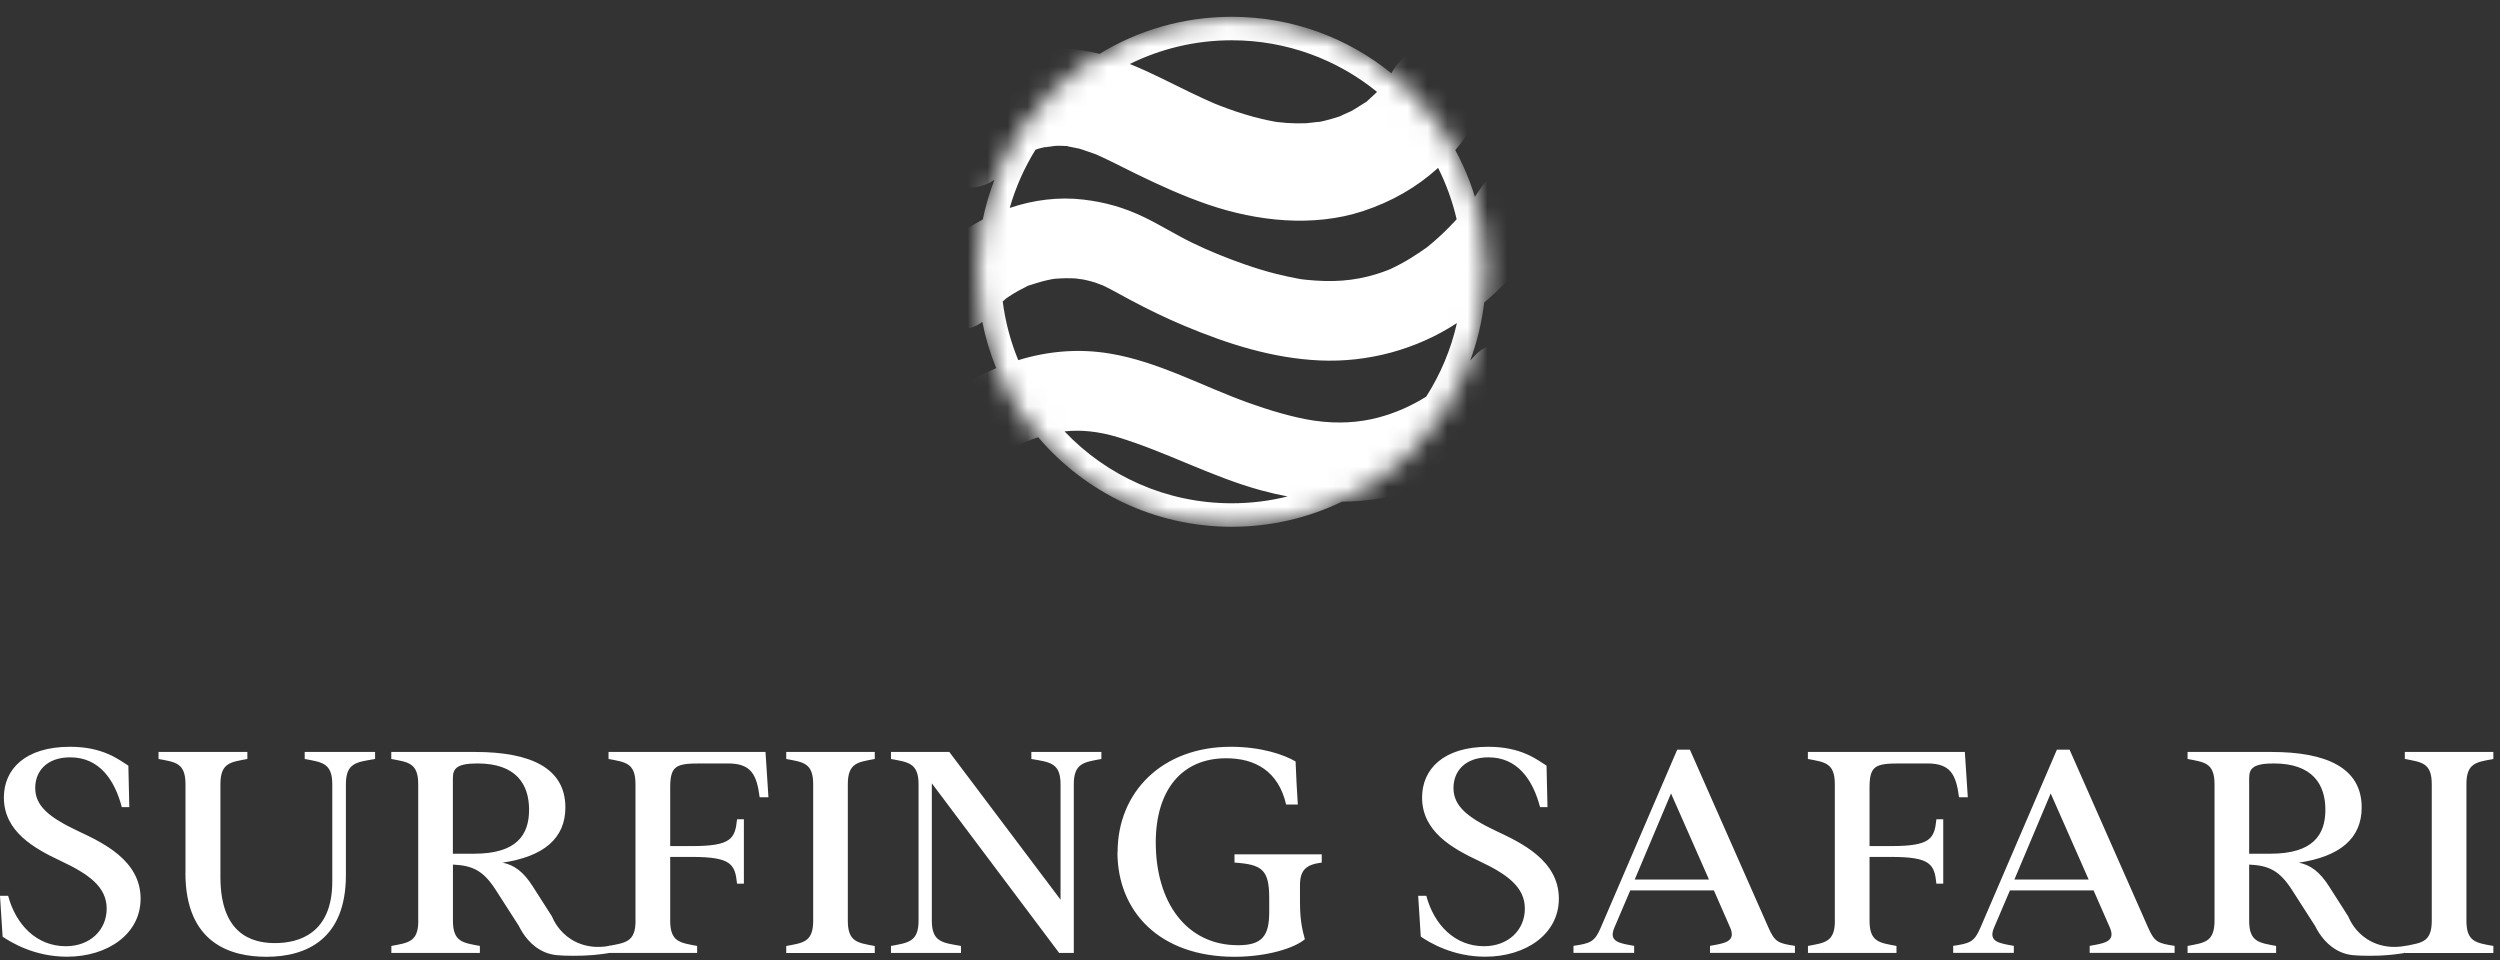
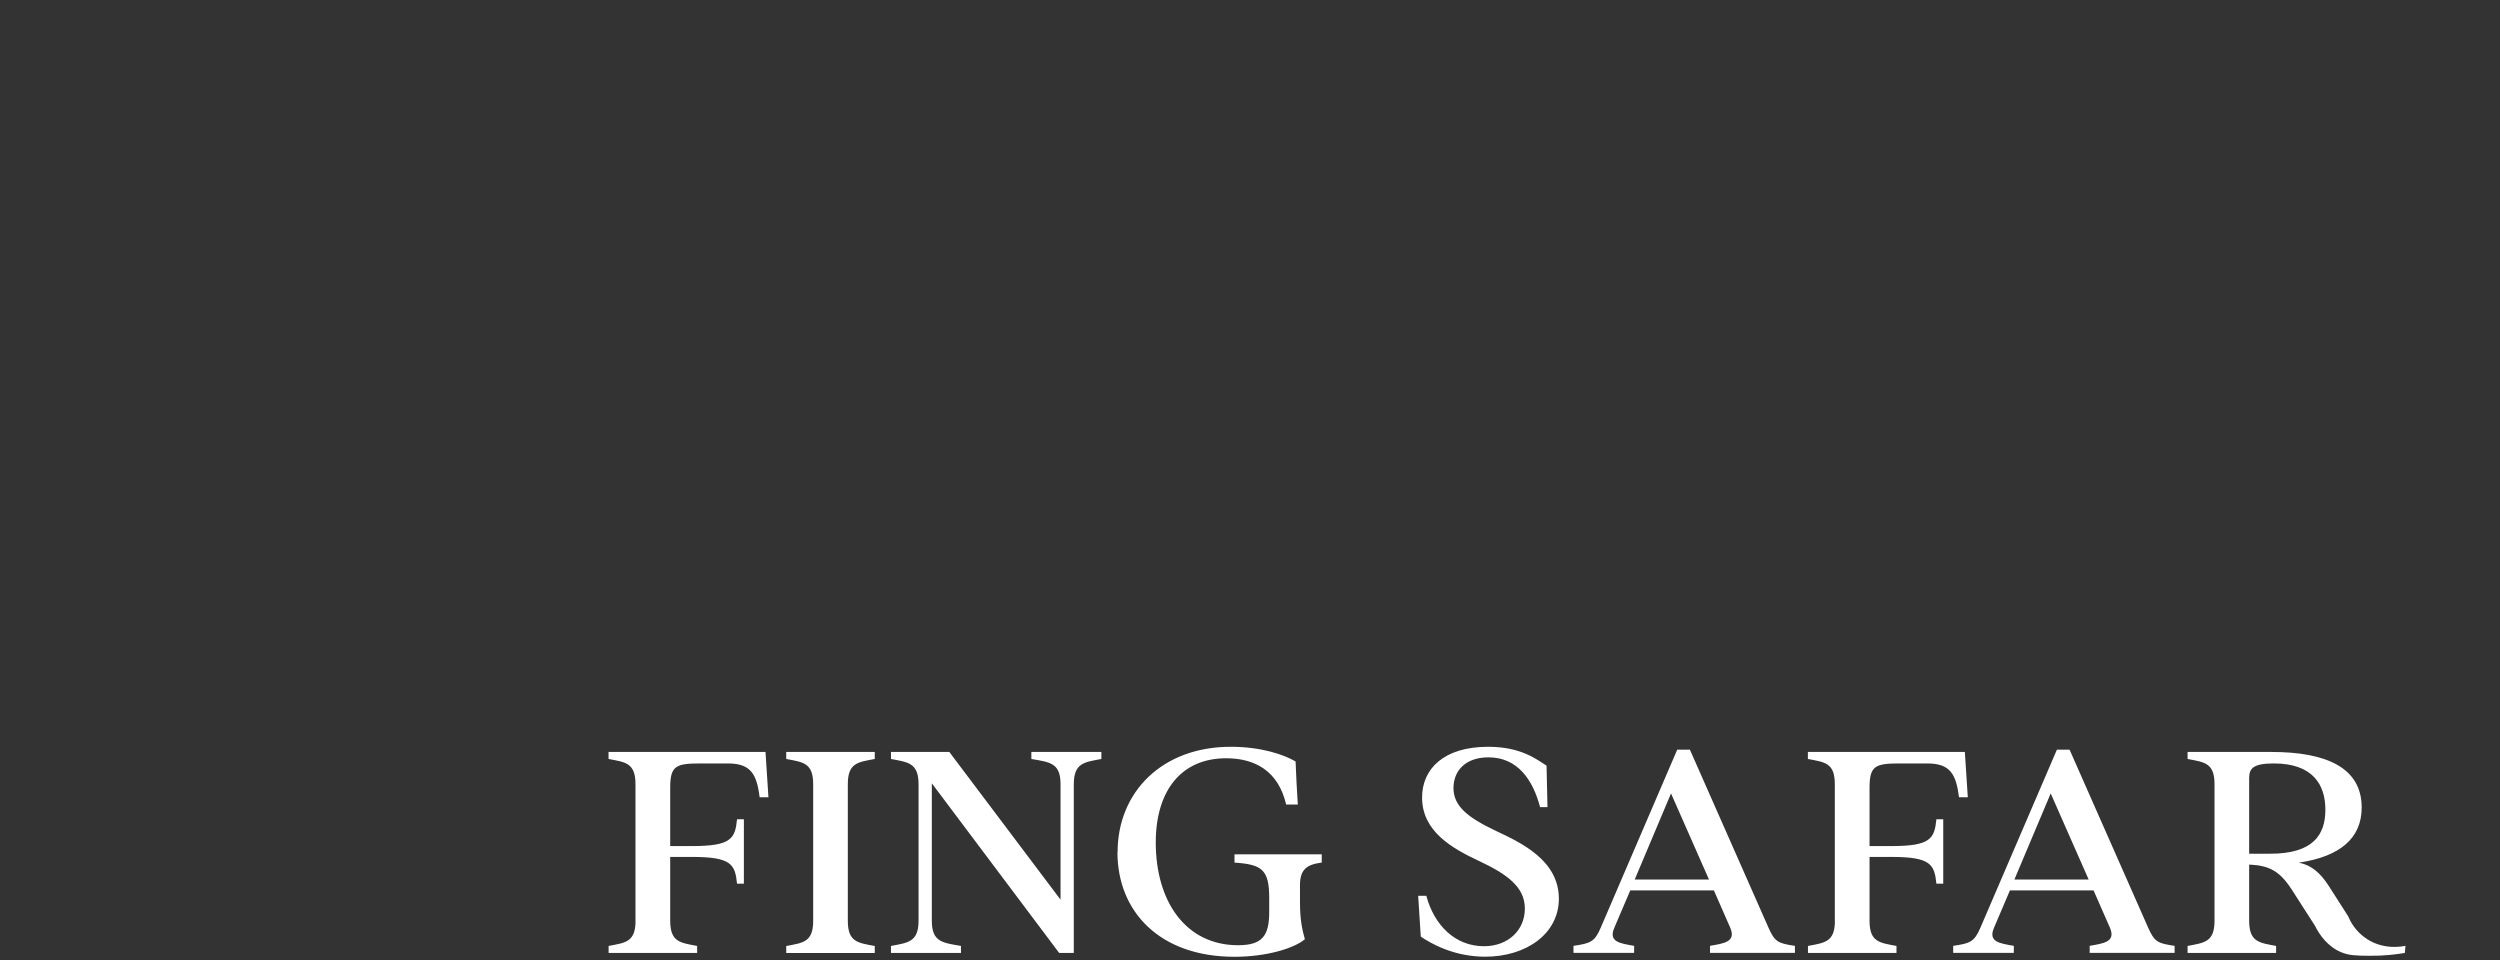
<svg xmlns="http://www.w3.org/2000/svg" xmlns:xlink="http://www.w3.org/1999/xlink" width="125" height="48" viewBox="0 0 125 48">
  <rect x="0" y="0" width="125" height="48" fill="#333333" stroke="none" />
  <defs>
-     <ellipse id="a" cx="12.716" cy="12.75" rx="12.716" ry="12.75" />
-   </defs>
+     </defs>
  <g fill="none" fill-rule="evenodd" transform="translate(0 .839)">
    <g fill="#FFF" fill-rule="nonzero" transform="translate(0 36.5)">
-       <path d="M0.13,9.494 L0,7.452 L0.407,7.452 C0.796,8.905 1.833,9.972 3.292,9.972 C4.491,9.972 5.334,9.175 5.334,8.09 C5.334,7.006 4.441,6.368 3.047,5.712 C1.686,5.075 0.194,4.228 0.194,2.537 C0.194,1.116 1.264,0 3.501,0 C5.154,0 5.932,0.638 6.418,0.943 L6.465,3.016 L6.09,3.016 C5.734,1.658 4.97,0.528 3.512,0.528 C2.312,0.528 1.761,1.247 1.761,2.059 C1.761,2.952 2.442,3.526 3.901,4.213 C5.118,4.788 7.03,5.666 7.03,7.594 C7.03,9.366 5.377,10.496 3.35,10.496 C1.729,10.496 0.576,9.795 0.122,9.49 L0.13,9.494 Z M9.274,6.304 L9.274,1.871 C9.274,0.801 8.77,0.769 7.927,0.61 L7.927,0.259 L12.368,0.259 L12.368,0.61 C11.525,0.769 11.021,0.801 11.021,1.871 L11.021,6.513 C11.021,9.338 12.563,9.816 13.744,9.816 C14.925,9.816 16.614,9.355 16.614,6.737 L16.614,1.871 C16.614,0.801 16.078,0.769 15.235,0.61 L15.235,0.259 L18.754,0.259 L18.754,0.61 C17.828,0.769 17.295,0.801 17.295,1.871 L17.295,6.418 C17.295,9.639 15.3,10.5 13.323,10.5 C11.554,10.5 9.271,9.844 9.271,6.304 L9.274,6.304 Z M20.911,8.696 L20.911,1.871 C20.911,0.801 20.407,0.769 19.564,0.61 L19.564,0.259 L23.764,0.259 C26.519,0.259 28.269,1.056 28.269,3.033 C28.269,4.582 27.182,5.489 25.125,5.794 C25.709,5.904 26.18,6.258 26.634,6.974 L27.592,8.473 C27.682,8.689 27.942,9.231 28.547,9.621 C29.415,10.174 30.326,9.983 30.502,9.944 L30.477,10.309 C30.009,10.387 29.389,10.457 28.662,10.45 C27.988,10.443 27.643,10.436 27.25,10.273 C26.537,9.976 26.141,9.362 25.939,8.951 L24.772,7.133 C24.171,6.209 23.652,5.936 22.647,5.89 L22.647,8.696 C22.647,9.766 23.151,9.798 23.994,9.958 L23.994,10.309 L19.568,10.309 L19.568,9.958 C20.411,9.798 20.915,9.766 20.915,8.696 L20.911,8.696 Z M23.699,5.347 C25.838,5.347 26.454,4.405 26.454,3.147 C26.454,1.889 25.82,0.833 23.875,0.833 C22.838,0.833 22.644,1.088 22.644,1.566 L22.644,5.347 L23.699,5.347 L23.699,5.347 Z" />
      <path d="M31.774,8.696 L31.774,1.871 C31.774,0.801 31.27,0.769 30.427,0.61 L30.427,0.259 L38.275,0.259 L38.422,2.523 L37.983,2.523 C37.835,1.389 37.562,0.833 36.395,0.833 L35.033,0.833 C33.801,0.833 33.51,0.943 33.51,2.045 L33.51,4.965 L34.597,4.965 C36.56,4.965 36.755,4.596 36.852,3.625 L37.194,3.625 L37.194,6.846 L36.852,6.846 C36.755,5.872 36.56,5.507 34.597,5.507 L33.51,5.507 L33.51,8.696 C33.51,9.766 34.014,9.798 34.857,9.958 L34.857,10.309 L30.43,10.309 L30.43,9.958 C31.273,9.798 31.777,9.766 31.777,8.696 L31.774,8.696 Z M40.659,8.696 L40.659,1.871 C40.659,0.801 40.155,0.769 39.312,0.61 L39.312,0.259 L43.738,0.259 L43.738,0.61 C42.896,0.769 42.391,0.801 42.391,1.871 L42.391,8.7 C42.391,9.77 42.896,9.802 43.738,9.961 L43.738,10.312 L39.312,10.312 L39.312,9.961 C40.155,9.802 40.659,9.77 40.659,8.7 L40.659,8.696 Z M46.591,1.821 L46.591,8.696 C46.591,9.766 47.128,9.798 48.05,9.958 L48.05,10.309 L44.549,10.309 L44.549,9.958 C45.392,9.798 45.928,9.766 45.928,8.696 L45.928,1.871 C45.928,0.801 45.392,0.769 44.549,0.61 L44.549,0.259 L47.466,0.259 L53.027,7.644 L53.027,1.871 C53.027,0.801 52.49,0.769 51.568,0.61 L51.568,0.259 L55.069,0.259 L55.069,0.61 C54.226,0.769 53.69,0.801 53.69,1.871 L53.69,10.309 L52.959,10.309 L46.587,1.821 L46.591,1.821 Z M55.88,5.266 C55.88,2.268 58.102,0 61.538,0 C63.047,0 64.181,0.383 64.779,0.734 C64.812,1.499 64.844,2.233 64.891,2.888 L64.307,2.888 C63.919,1.212 62.752,0.574 61.307,0.574 C59.085,0.574 57.788,2.169 57.788,4.784 C57.788,7.75 59.298,9.922 61.905,9.922 C63.105,9.922 63.461,9.458 63.461,8.264 L63.461,7.562 C63.461,6.127 63.087,5.886 61.725,5.79 L61.725,5.376 L66.087,5.376 L66.087,5.79 C65.341,5.886 64.999,6.127 64.999,6.924 L64.999,7.786 C64.999,8.806 65.161,9.302 65.244,9.621 C64.725,10.068 63.346,10.5 61.725,10.5 C57.979,10.5 55.872,8.236 55.872,5.269 L55.88,5.266 Z M71.039,9.494 L70.909,7.452 L71.316,7.452 C71.705,8.905 72.743,9.972 74.201,9.972 C75.401,9.972 76.243,9.175 76.243,8.09 C76.243,7.006 75.35,6.368 73.956,5.712 C72.595,5.075 71.104,4.228 71.104,2.537 C71.104,1.116 72.173,0 74.41,0 C76.063,0 76.841,0.638 77.327,0.943 L77.374,3.016 L77.003,3.016 C76.647,1.658 75.883,0.528 74.425,0.528 C73.225,0.528 72.674,1.247 72.674,2.059 C72.674,2.952 73.355,3.526 74.813,4.213 C76.031,4.788 77.943,5.666 77.943,7.594 C77.943,9.366 76.29,10.496 74.262,10.496 C72.642,10.496 71.489,9.795 71.035,9.49 L71.039,9.494 Z M80.036,9.047 L83.861,0.145 L84.495,0.145 L88.417,9.029 C88.741,9.763 88.903,9.827 89.746,9.954 L89.746,10.305 L85.5,10.305 L85.5,9.954 C86.198,9.827 86.829,9.763 86.504,9.029 L85.694,7.18 L81.513,7.18 L80.717,9.047 C80.407,9.766 81.008,9.827 81.707,9.954 L81.707,10.305 L78.674,10.305 L78.674,9.954 C79.517,9.827 79.73,9.763 80.036,9.047 L80.036,9.047 Z M85.449,6.637 L83.551,2.332 L81.736,6.637 L85.449,6.637 Z M91.741,8.696 L91.741,1.871 C91.741,0.801 91.241,0.769 90.394,0.61 L90.394,0.259 L98.242,0.259 L98.39,2.523 L97.951,2.523 C97.803,1.389 97.529,0.833 96.362,0.833 L95.001,0.833 C93.769,0.833 93.477,0.943 93.477,2.045 L93.477,4.965 L94.565,4.965 C96.528,4.965 96.722,4.596 96.82,3.625 L97.162,3.625 L97.162,6.846 L96.82,6.846 C96.722,5.872 96.528,5.507 94.565,5.507 L93.477,5.507 L93.477,8.696 C93.477,9.766 93.978,9.798 94.824,9.958 L94.824,10.309 L90.398,10.309 L90.398,9.958 C91.241,9.798 91.745,9.766 91.745,8.696 L91.741,8.696 Z M99.02,9.047 L102.845,0.145 L103.479,0.145 L107.401,9.029 C107.725,9.763 107.887,9.827 108.73,9.954 L108.73,10.305 L104.484,10.305 L104.484,9.954 C105.183,9.827 105.813,9.763 105.489,9.029 L104.678,7.18 L100.497,7.18 L99.701,9.047 C99.391,9.766 99.993,9.827 100.691,9.954 L100.691,10.305 L97.659,10.305 L97.659,9.954 C98.502,9.827 98.714,9.763 99.02,9.047 L99.02,9.047 Z M104.433,6.637 L102.535,2.332 L100.72,6.637 L104.433,6.637 Z M110.726,8.696 L110.726,1.871 C110.726,0.801 110.221,0.769 109.379,0.61 L109.379,0.259 L113.578,0.259 C116.333,0.259 118.084,1.056 118.084,3.033 C118.084,4.582 116.996,5.489 114.939,5.794 C115.523,5.904 115.995,6.258 116.449,6.974 L117.407,8.473 C117.497,8.689 117.752,9.231 118.361,9.621 C119.207,10.16 120.093,9.99 120.274,9.951 L120.241,10.309 C119.816,10.38 119.207,10.457 118.473,10.45 C117.81,10.443 117.457,10.44 117.061,10.273 C116.377,9.986 115.973,9.401 115.75,8.951 L114.583,7.133 C113.981,6.209 113.463,5.936 112.458,5.89 L112.458,8.696 C112.458,9.766 112.962,9.798 113.805,9.958 L113.805,10.309 L109.379,10.309 L109.379,9.958 C110.221,9.798 110.726,9.766 110.726,8.696 Z M113.513,5.347 C115.653,5.347 116.269,4.405 116.269,3.147 C116.269,1.889 115.635,0.833 113.69,0.833 C112.652,0.833 112.458,1.088 112.458,1.566 L112.458,5.347 L113.513,5.347 L113.513,5.347 Z" />
-       <path d="M121.588,8.696 L121.588,1.871 C121.588,0.801 121.084,0.769 120.241,0.61 L120.241,0.259 L124.668,0.259 L124.668,0.61 C123.825,0.769 123.321,0.801 123.321,1.871 L123.321,8.7 C123.321,9.77 123.825,9.802 124.668,9.961 L124.668,10.312 L120.241,10.312 L120.241,9.961 C121.084,9.802 121.588,9.77 121.588,8.7 L121.588,8.696 Z" />
    </g>
    <g transform="translate(48.87)">
      <mask id="b" fill="#fff">
        <use xlink:href="#a" />
      </mask>
-       <path fill="#FFF" fill-rule="nonzero" d="M12.716,0 C15.739,0 18.516,1.058 20.698,2.824 L20.771,2.701 C21.45,1.524 22.928,1.213 24.09,1.828 C25.251,2.444 25.597,4.054 24.96,5.156 C24.647,5.698 24.291,6.203 23.895,6.667 C24.294,7.403 24.623,8.183 24.873,8.998 L24.931,8.916 L25.168,8.567 C25.762,7.668 26.913,7.284 27.884,7.853 C28.773,8.374 29.189,9.68 28.597,10.577 C27.676,11.969 26.602,13.22 25.34,14.288 C25.22,15.295 24.982,16.266 24.641,17.187 L24.911,16.904 C25.645,16.115 26.942,16.125 27.718,16.904 C28.494,17.682 28.45,18.933 27.718,19.718 C26.086,21.47 24.093,22.86 21.828,23.652 C20.663,24.059 19.449,24.239 18.231,24.243 C16.563,25.048 14.692,25.5 12.716,25.5 C8.841,25.5 5.371,23.762 3.039,21.022 C2.371,21.244 1.703,21.577 1.003,22.007 C0.086,22.572 -1.164,22.235 -1.713,21.293 C-2.262,20.351 -1.914,19.132 -1.001,18.569 C-0.372,18.182 0.276,17.845 0.94,17.568 C0.638,16.829 0.404,16.054 0.245,15.252 C-0.491,15.853 -1.714,15.696 -2.358,15.051 C-3.162,14.245 -3.046,13.06 -2.358,12.237 C-1.643,11.382 -0.738,10.668 0.268,10.137 C0.409,9.453 0.606,8.79 0.852,8.151 C-0.068,8.809 -1.425,8.581 -2.231,7.838 C-3.241,6.909 -3.066,5.357 -2.231,4.399 C-0.661,2.595 1.766,1.562 4.148,1.587 C4.825,1.594 5.475,1.693 6.107,1.855 C8.032,0.678 10.295,0 12.716,0 Z M7.016,21.019 C6.057,20.729 5.19,20.641 4.355,20.73 C6.458,22.945 9.426,24.325 12.716,24.325 C13.68,24.325 14.616,24.207 15.511,23.983 C15.064,23.899 14.621,23.796 14.183,23.677 C11.714,23.005 9.459,21.758 7.016,21.019 Z M4.695,13.074 C4.517,13.068 4.34,13.072 4.162,13.081 L3.879,13.098 L3.761,13.115 L3.63,13.141 L3.434,13.183 C3.26,13.223 3.089,13.274 2.919,13.327 L2.523,13.451 L2.399,13.518 C2.279,13.579 2.16,13.637 2.043,13.703 C1.887,13.79 1.734,13.883 1.586,13.981 L1.406,14.103 L1.418,14.096 C1.441,14.085 1.362,14.153 1.266,14.234 C1.397,15.26 1.662,16.245 2.043,17.169 C3.509,16.72 5.045,16.575 6.629,16.84 C9.051,17.243 11.262,18.48 13.556,19.302 C14.593,19.674 15.818,20.042 16.816,20.19 C18.032,20.37 19.109,20.287 20.059,20.034 C20.919,19.805 21.706,19.451 22.439,18.994 C23.15,17.882 23.677,16.641 23.976,15.314 C21.957,16.636 19.527,17.293 17.116,17.183 C14.756,17.076 12.531,16.364 10.369,15.46 C9.432,15.068 8.531,14.631 7.64,14.155 L7.106,13.865 C6.873,13.737 6.64,13.612 6.403,13.494 L6.248,13.42 L6.133,13.38 L5.907,13.295 L5.87,13.283 C5.743,13.243 5.613,13.208 5.483,13.178 L5.288,13.135 C5.258,13.129 4.947,13.093 4.976,13.091 L5.028,13.093 L4.896,13.083 L4.695,13.074 Z M4.214,6.452 L3.951,6.451 L3.857,6.459 L3.405,6.524 C3.37,6.526 3.416,6.512 3.622,6.463 L3.24,6.548 C3.176,6.563 3.113,6.578 3.05,6.596 L2.965,6.626 C2.946,6.633 2.926,6.641 2.904,6.649 C2.349,7.545 1.912,8.521 1.616,9.558 C2.804,9.154 4.069,8.996 5.293,9.14 C6.391,9.269 7.359,9.544 8.356,10.029 C9.164,10.422 9.901,10.888 10.733,11.295 C11.565,11.701 12.417,12.046 13.306,12.358 C13.85,12.549 14.401,12.721 14.961,12.861 C15.15,12.908 15.341,12.952 15.531,12.993 L16.16,13.117 C16.227,13.129 16.279,13.134 16.416,13.148 C17.707,13.282 18.799,13.227 19.985,12.855 L20.221,12.777 L20.474,12.685 L20.649,12.614 L20.618,12.632 C20.626,12.628 20.643,12.621 20.67,12.609 L20.661,12.608 L20.871,12.507 C20.984,12.452 21.096,12.393 21.207,12.333 C21.531,12.158 21.842,11.963 22.145,11.756 L22.489,11.518 L22.798,11.26 C22.967,11.115 23.132,10.964 23.294,10.81 C23.495,10.618 23.69,10.419 23.878,10.216 L23.962,10.123 C23.753,9.222 23.44,8.361 23.035,7.555 C21.979,8.517 20.711,9.248 19.266,9.721 C16.787,10.531 13.993,10.226 11.561,9.399 C10.315,8.975 9.105,8.426 7.922,7.847 L6.8,7.289 C6.612,7.197 6.424,7.106 6.234,7.017 L5.955,6.89 L5.845,6.848 C5.583,6.768 5.332,6.66 5.068,6.587 L4.528,6.48 C4.499,6.472 4.493,6.468 4.525,6.468 L4.476,6.463 C4.389,6.458 4.301,6.454 4.214,6.452 Z M12.716,1.175 C10.887,1.175 9.157,1.601 7.621,2.361 C8.643,2.772 9.632,3.291 10.63,3.774 L11.291,4.086 L11.842,4.332 L12.126,4.445 L12.515,4.591 C13.075,4.795 13.645,4.972 14.225,5.108 C14.432,5.157 14.64,5.201 14.85,5.24 L15.009,5.266 L15.043,5.267 L15.47,5.309 C15.787,5.329 16.106,5.336 16.424,5.324 L17.042,5.256 C17.085,5.253 17.105,5.253 17.085,5.259 L17.318,5.209 C17.553,5.153 17.783,5.088 18.013,5.014 L18.174,4.958 L18.165,4.96 C18.156,4.959 18.217,4.931 18.3,4.893 L18.69,4.717 C18.925,4.588 19.145,4.436 19.373,4.296 L19.457,4.246 L19.517,4.19 C19.647,4.069 19.779,3.952 19.907,3.829 L19.981,3.754 C17.997,2.141 15.469,1.175 12.716,1.175 Z" mask="url(#b)" />
    </g>
  </g>
</svg>